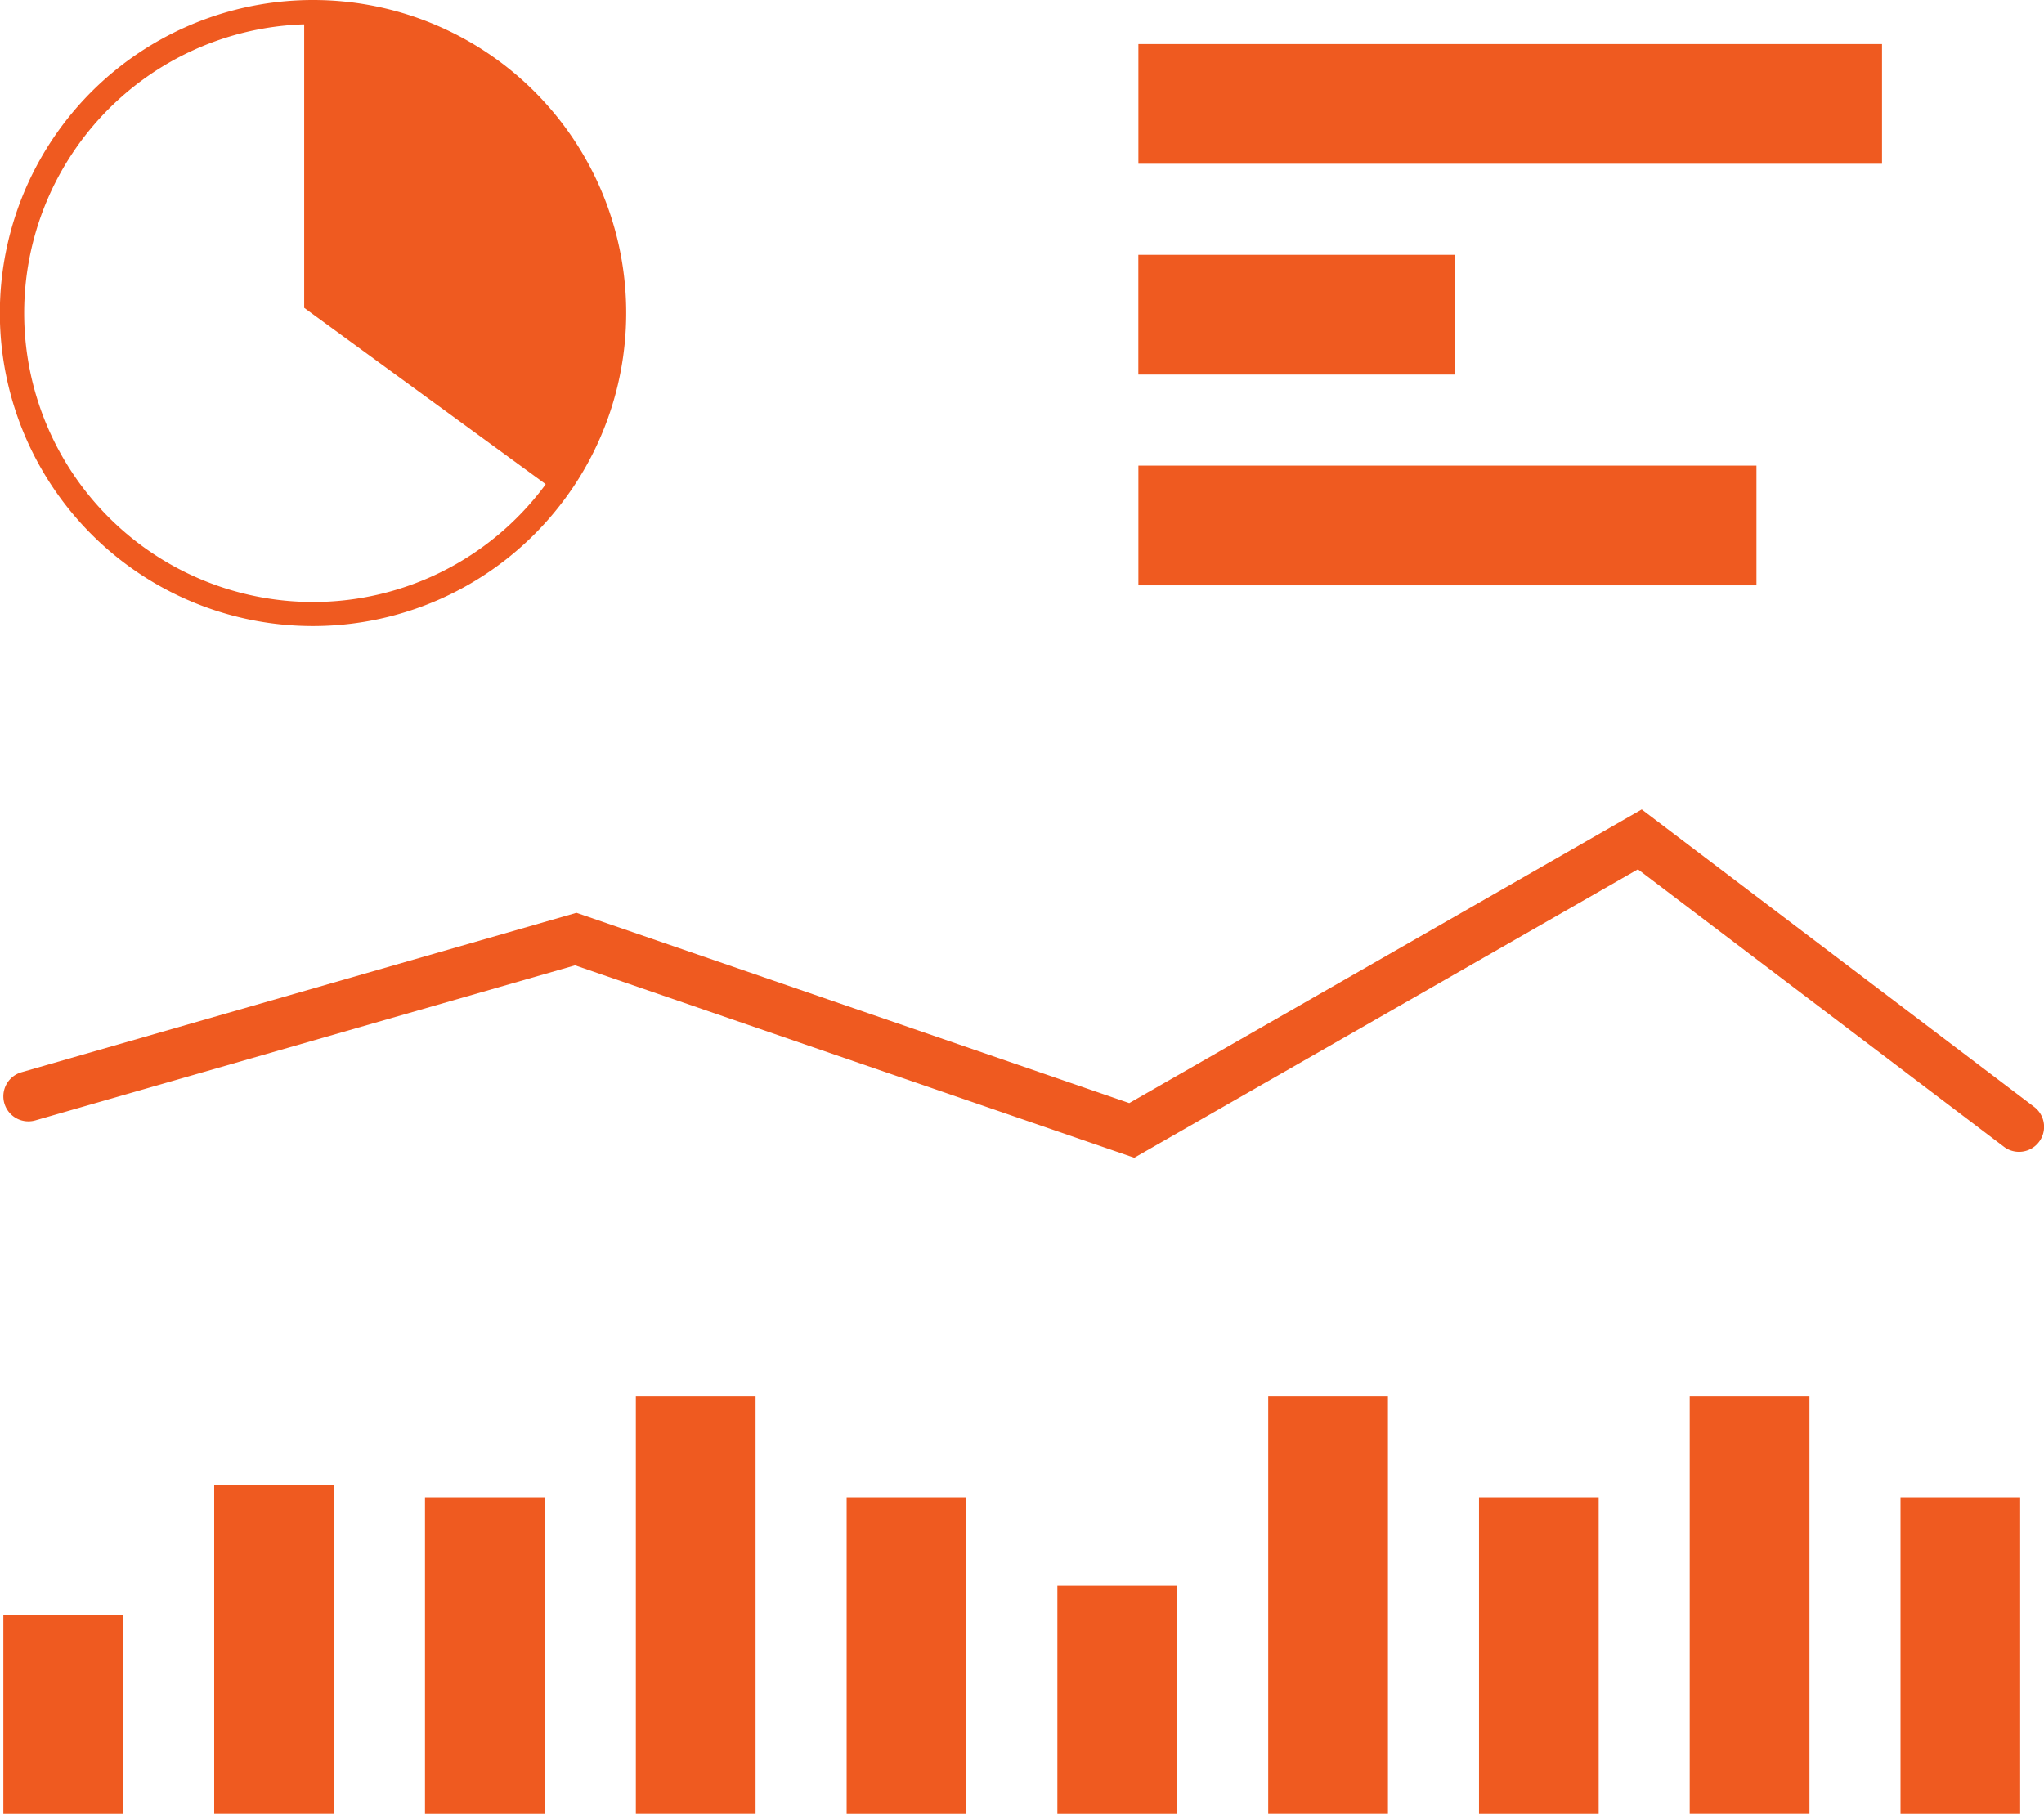
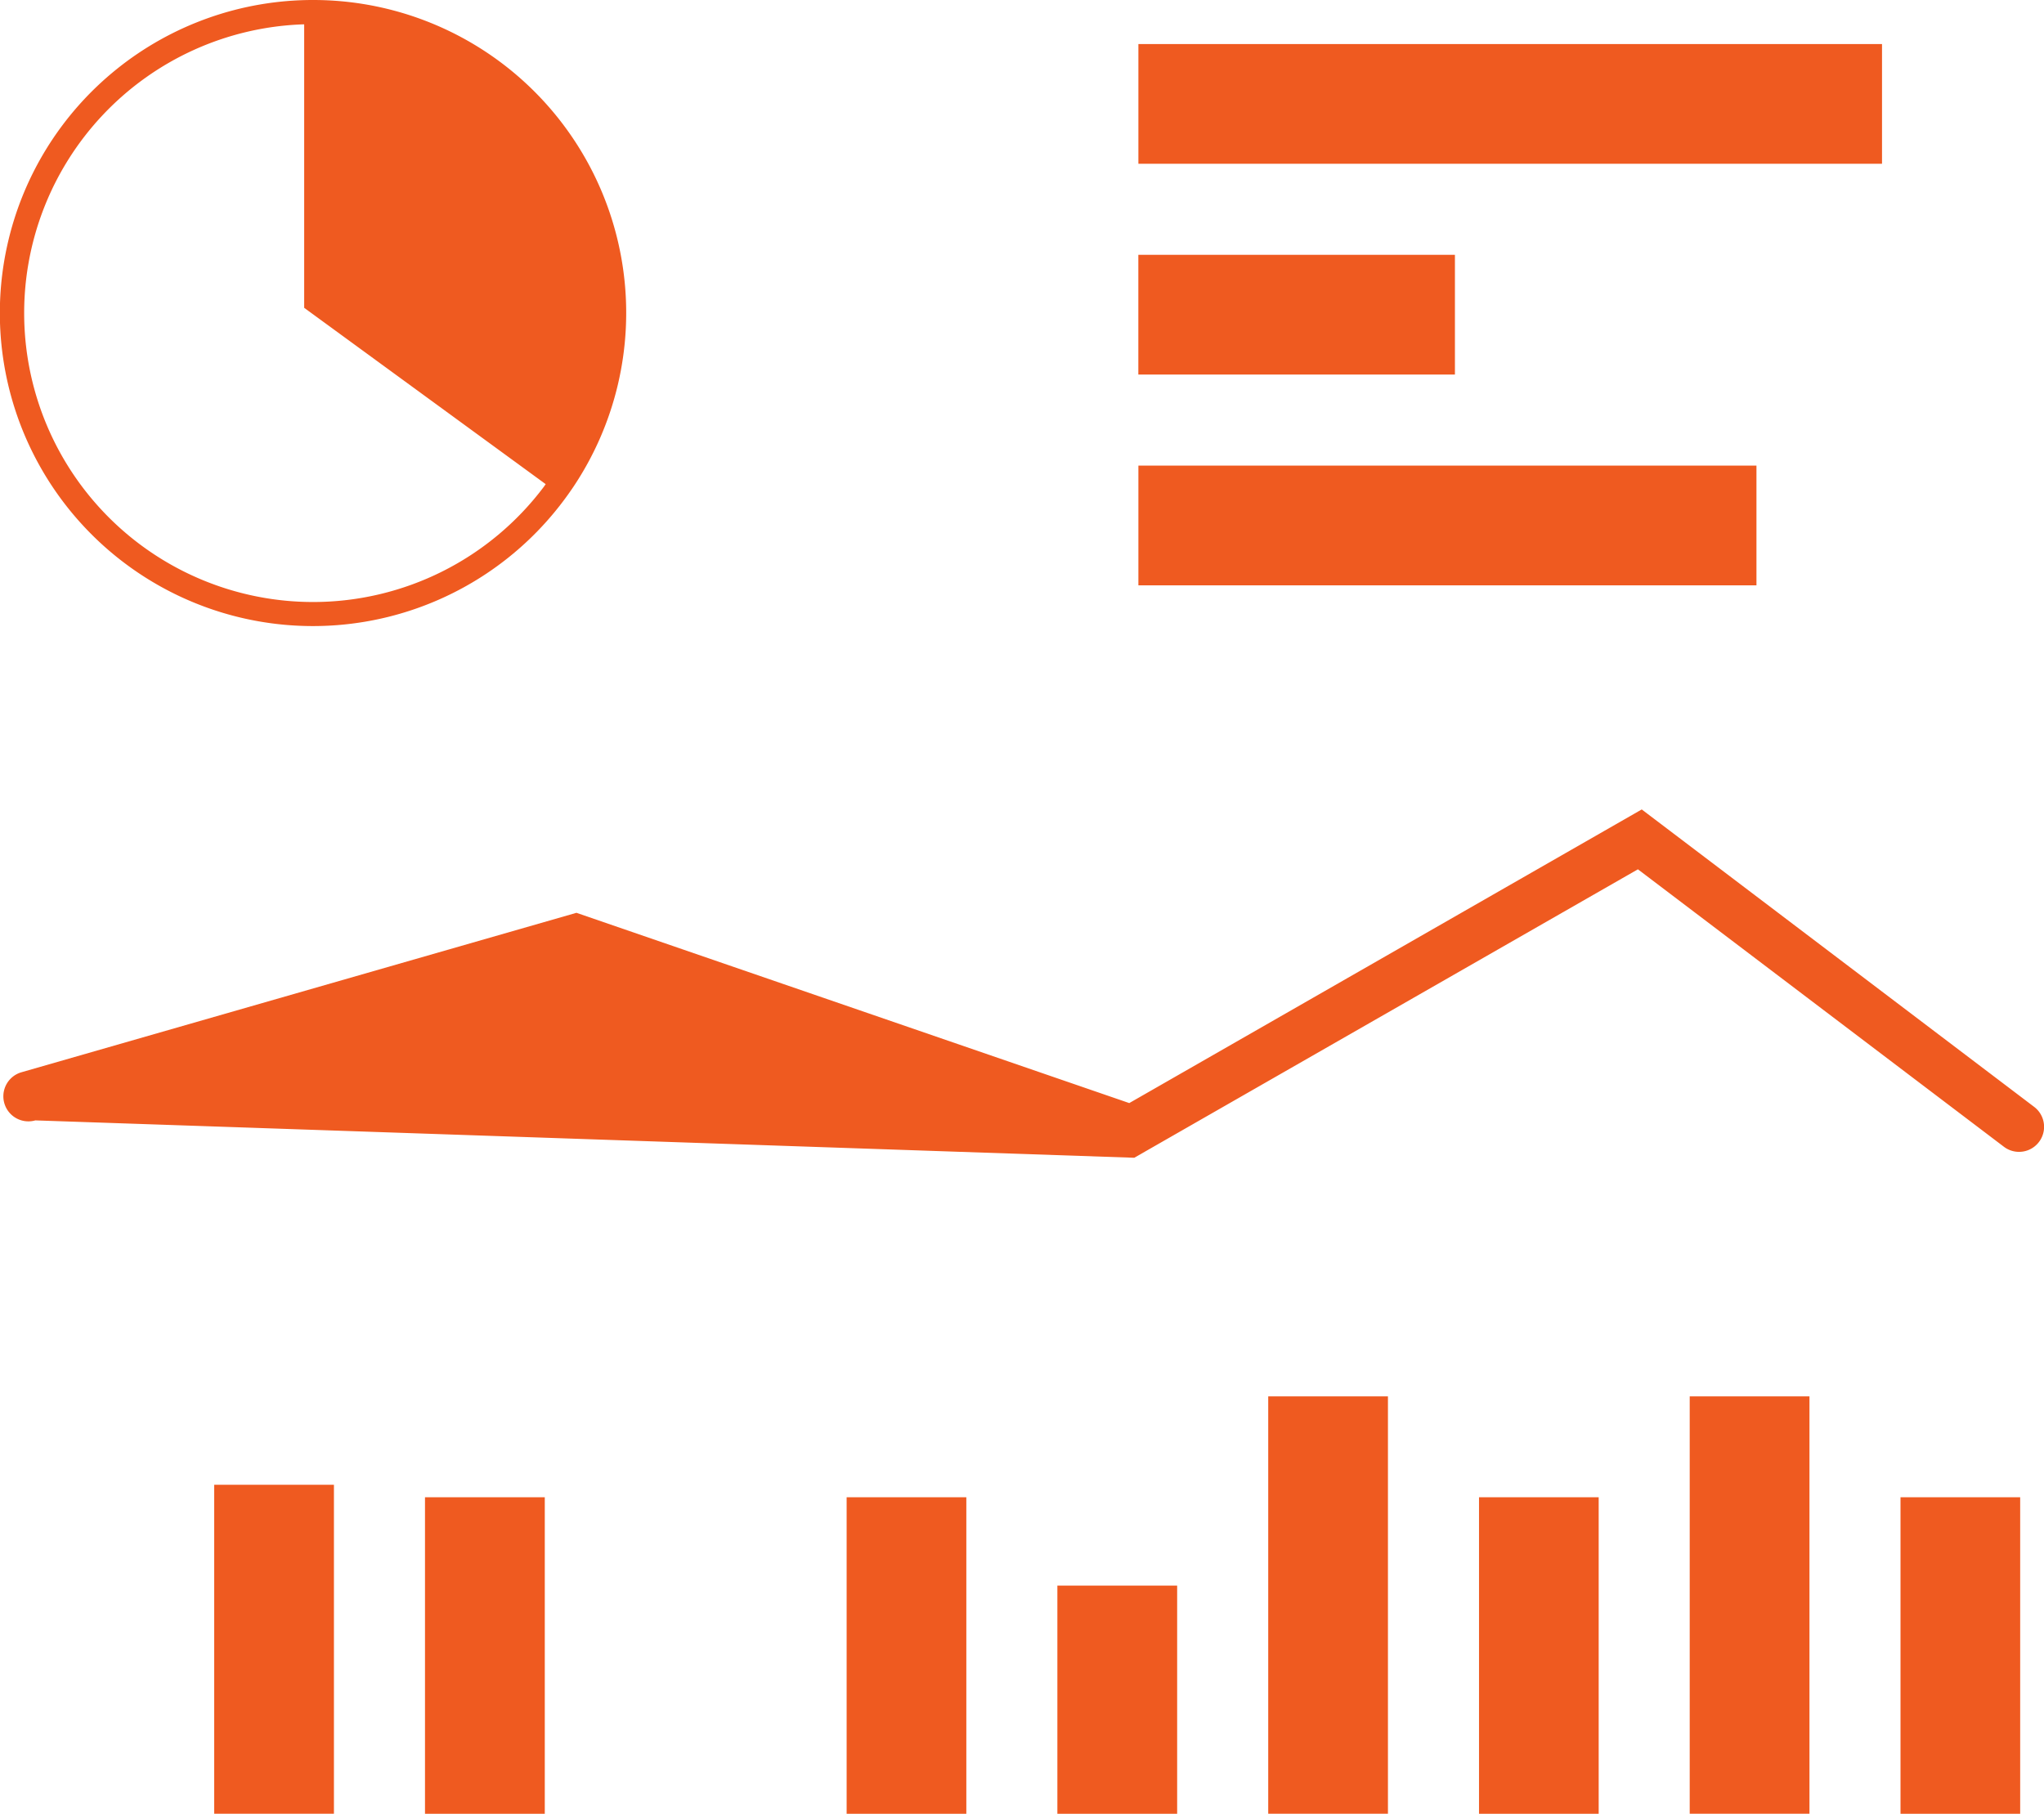
<svg xmlns="http://www.w3.org/2000/svg" viewBox="0 0 69.4 61.592">
  <defs>
    <style>.a{fill:#ef5a20;}</style>
  </defs>
  <g transform="translate(-16.293 -16.072)">
-     <path class="a" d="M54.805,55.387l17.1-9.795,12.427,9.422a.85.85,0,1,0,1.027-1.355l-13.324-10.1-17.4,9.971L35.865,47.069,17.023,52.483a.85.85,0,0,0,.469,1.635l18.326-5.266Z" />
+     <path class="a" d="M54.805,55.387l17.1-9.795,12.427,9.422a.85.85,0,1,0,1.027-1.355l-13.324-10.1-17.4,9.971L35.865,47.069,17.023,52.483a.85.85,0,0,0,.469,1.635Z" />
    <rect class="a" width="4.065" height="14.172" transform="translate(59.353 63.49)" />
    <rect class="a" width="4.063" height="10.749" transform="translate(66.51 66.915)" />
    <rect class="a" width="4.067" height="7.748" transform="translate(52.194 69.916)" />
-     <rect class="a" width="4.065" height="14.172" transform="translate(37.882 63.49)" />
    <rect class="a" width="4.064" height="10.749" transform="translate(45.039 66.915)" />
    <rect class="a" width="4.067" height="10.749" transform="translate(30.723 66.915)" />
    <rect class="a" width="4.065" height="11.17" transform="translate(23.566 66.492)" />
-     <rect class="a" width="4.067" height="6.747" transform="translate(16.407 70.917)" />
    <rect class="a" width="20.985" height="4.066" transform="translate(54.945 31.883)" />
    <rect class="a" width="10.749" height="4.066" transform="translate(54.943 24.725)" />
    <rect class="a" width="25.248" height="4.065" transform="translate(54.945 17.568)" />
    <rect class="a" width="4.066" height="14.172" transform="translate(73.664 63.49)" />
    <rect class="a" width="4.063" height="10.749" transform="translate(80.821 66.915)" />
    <path class="a" d="M26.922,16.072a10.63,10.63,0,1,0,8.5,17.008c.115-.152.226-.309.333-.467a10.625,10.625,0,0,0-8.831-16.541Zm0,20.443A9.811,9.811,0,0,1,26.554,16.9l.067,0v9.625h0l8.2,5.988c-.021.028-.04.059-.062.088A9.806,9.806,0,0,1,26.922,36.515Z" />
  </g>
</svg>